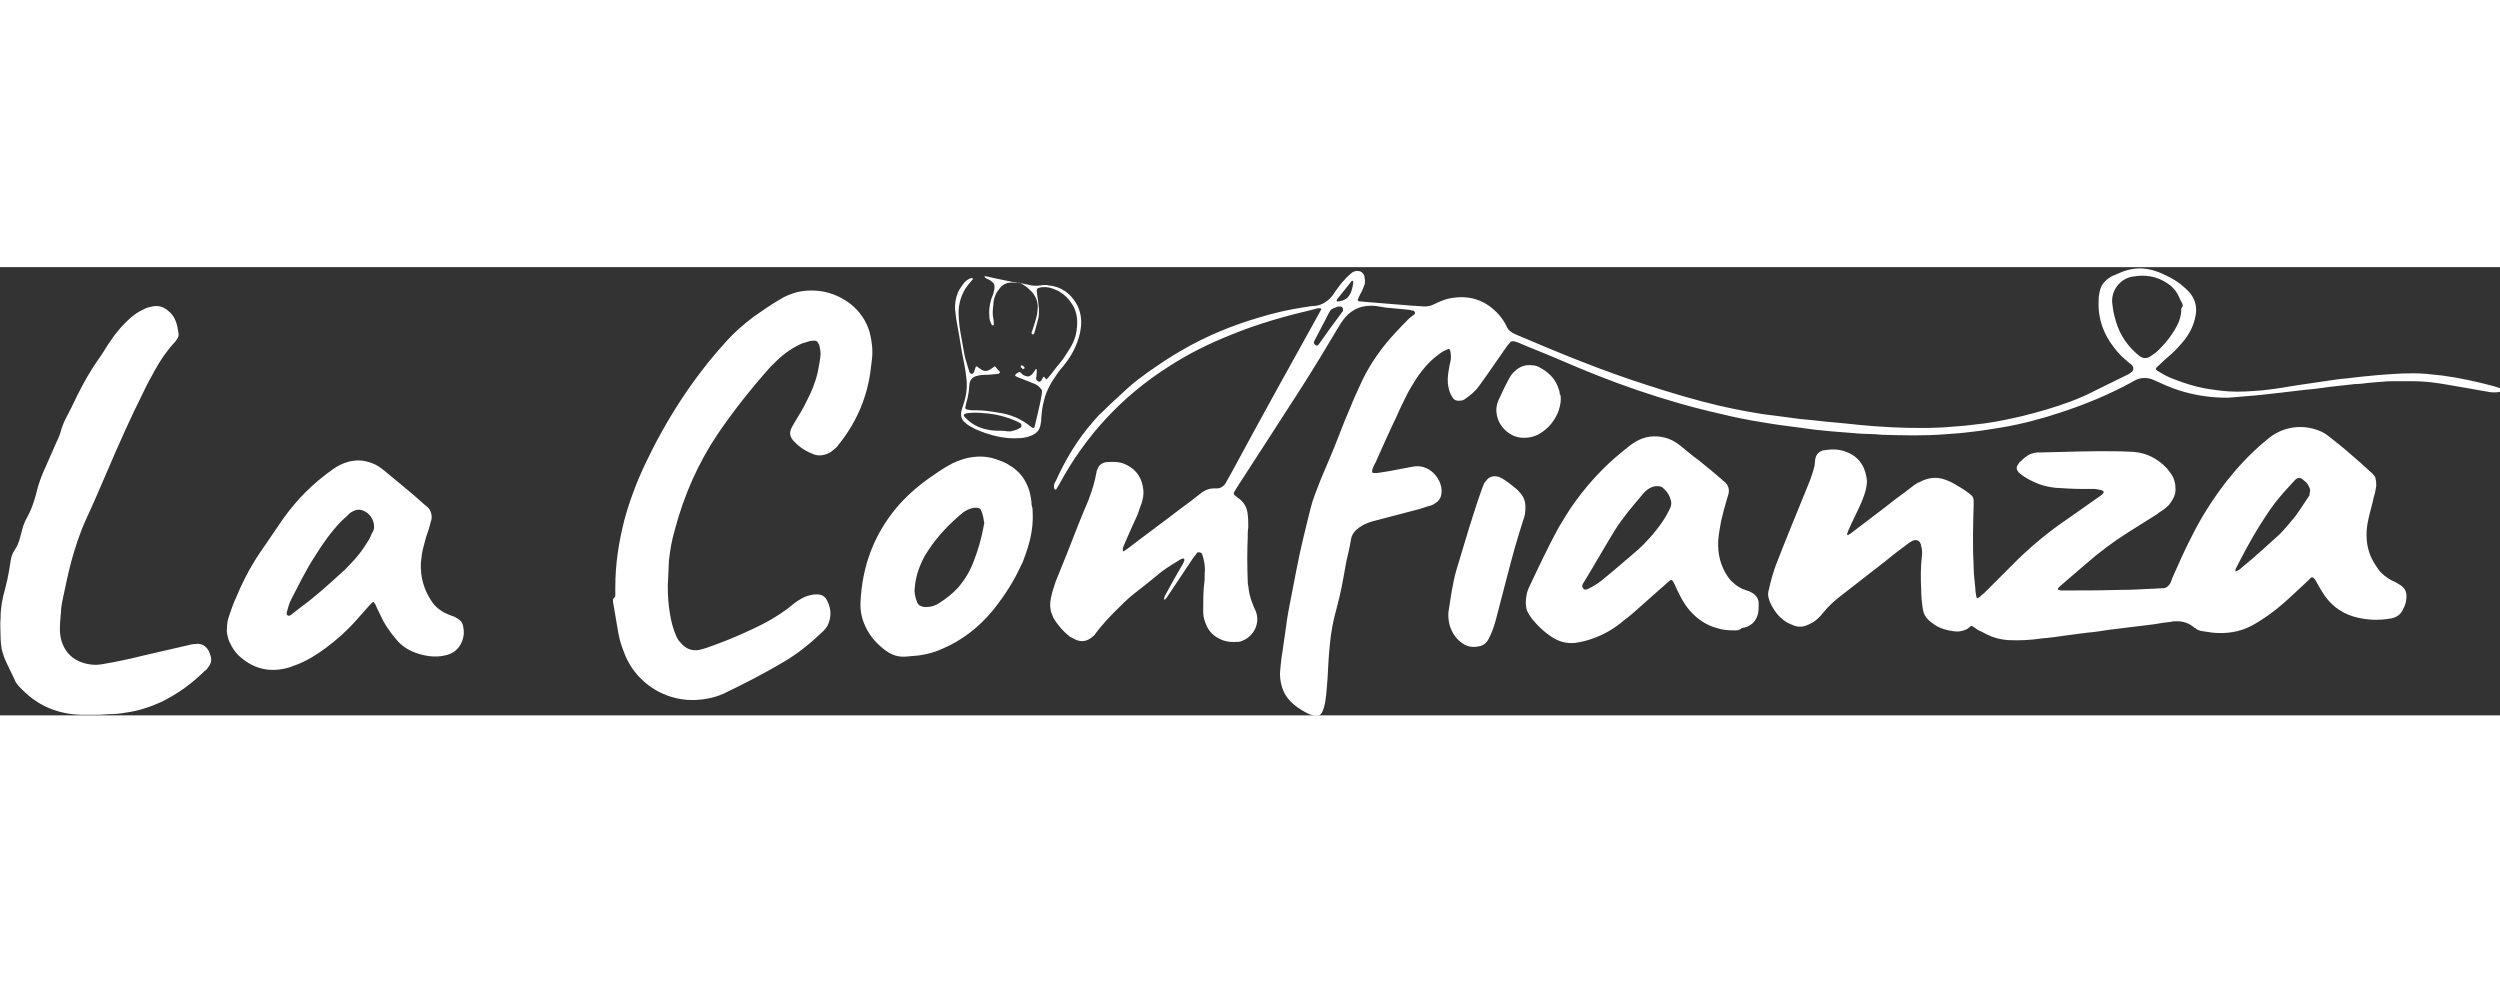
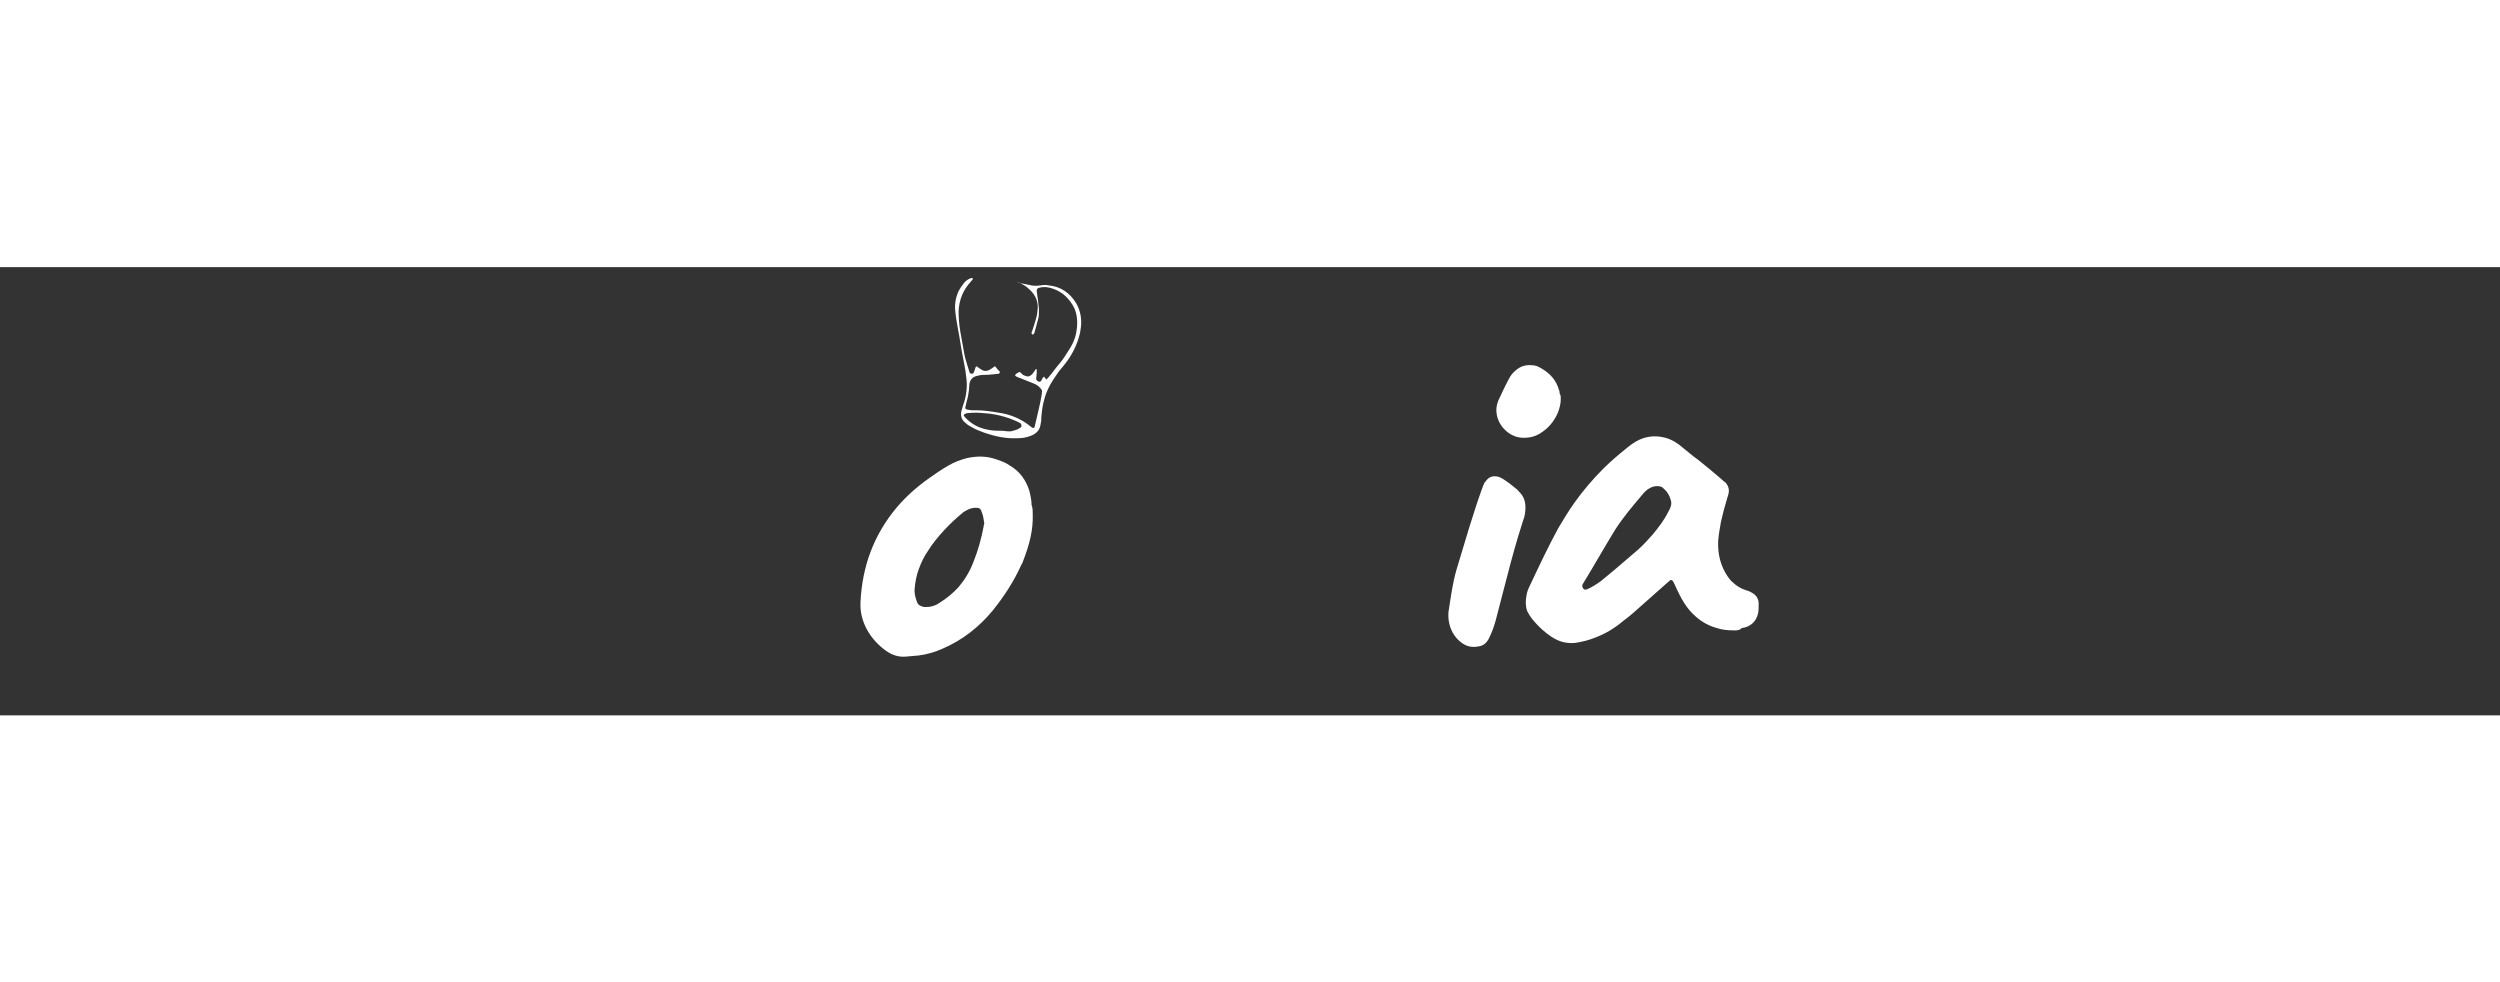
<svg xmlns="http://www.w3.org/2000/svg" version="1.1" id="Capa_1" x="0" y="0" viewBox="0 0 438.4 78.6" xml:space="preserve" width="200">
  <rect x="0" y="0" width="438.4" height="78.6" fill="#333333" stroke="none" />
  <style>.st0{fill:#fff}</style>
-   <path class="st0" d="M345.7 62.9c-.2.1-.3.2-.4.3-.6.5-1.2.6-1.9.7-.6 0-1.2-.1-1.7-.2-.9-.2-1.8-.5-2.6-1.1-.3-.2-.7-.5-1-.8-.5-.5-.8-1.1-.9-1.8-.2-1.2-.3-2.4-.3-3.6-.1-1.8-.1-3.7.1-5.5.1-.7.1-1.3-.1-2 0-.2-.1-.4-.2-.6-.2-.4-.7-.5-1.1-.4-.3.1-.6.3-.9.5-1.3 1-2.7 2-4 3.1l-8.1 6.3c-1 .8-2 1.7-2.8 2.7-.3.4-.7.8-1 1.1-.6.6-1.4 1-2.2 1.3-.6.2-1.3.2-1.9 0-.5-.2-1-.4-1.5-.7-1.1-.7-1.9-1.7-2.5-2.8-.2-.4-.4-.8-.5-1.2-.2-.6-.2-1.1 0-1.7.3-1.4.7-2.8 1.2-4.2.9-2.3 1.8-4.6 2.7-6.8l3.3-8.1c.3-.8.6-1.7.8-2.6 0-.3.1-.6.1-.9 0-.3.1-.5.2-.8.2-.4.4-.6.8-.8.2-.1.4-.2.7-.2 1.2-.2 2.3-.2 3.5.2 2.1.7 3.4 2.2 3.8 4.5.2 1 0 1.9-.3 2.9-.2.6-.4 1.1-.6 1.6-.7 1.6-1.5 3.1-2.2 4.7-.1.2-.2.5-.3.8 0 0 0 .1.1.2h.1c.2-.2.5-.3.7-.5 2.6-2 5.2-3.9 7.7-5.9 1.1-.8 2.2-1.6 3.2-2.4.3-.2.6-.4.9-.5 1.5-.8 3-1 4.6-.4.5.2 1 .4 1.5.7.9.5 1.7 1 2.5 1.6.2.1.3.3.5.4.2.2.4.5.4.8v.9c-.1 3.6-.2 7.2 0 10.9 0 1.3.2 2.5.3 3.8 0 .5.1 1 .2 1.5 0 .1.2.2.3.1.1-.1.2-.1.3-.2.2-.2.4-.4.7-.6l3-3 3-3c2.7-2.6 5.5-4.9 8.6-7 1.8-1.3 3.6-2.5 5.4-3.8.3-.2.6-.4.8-.6.1-.1.2-.2.2-.4-.1-.2-.2-.2-.4-.3-.4-.1-.7-.1-1.1-.2h-2.1c-1.6 0-3.2-.1-4.8-.2-1-.1-1.9-.3-2.8-.6-1-.4-1.9-.8-2.8-1.4-.3-.2-.6-.4-.9-.7-.4-.5-.5-.9-.1-1.4.1-.2.2-.4.4-.5.3-.3.6-.6.9-.8.6-.5 1.2-.7 2-.8h.6c4.7-.1 9.3-.3 14-.2.8 0 1.6.1 2.4.1 2.3.2 4.2 1.2 5.8 2.9.4.5.8 1 1.1 1.6.3.7.4 1.4.4 2.1 0 .9-.4 1.7-1 2.5-.3.4-.8.8-1.2 1.1-.3.2-.7.4-1 .7-1.7 1.1-3.4 2.1-5.1 3.2-2.7 1.7-5.2 3.6-7.6 5.7-1.4 1.2-2.9 2.5-4.3 3.7l-.4.4v.2s0 .1.1.1.3.1.4.1c3.4 0 6.8 0 10.3-.1 1.9 0 3.7-.1 5.6-.2.7 0 1.3-.1 2-.1.6 0 1-.4 1.3-.9.1-.2.2-.5.3-.8 1.1-2.5 2.2-5 3.5-7.5 1.7-3.4 3.7-6.5 6-9.5 2-2.5 4.1-4.8 6.6-6.9.4-.3.7-.6 1.1-.9 1.2-.9 2.6-1.5 4.2-1.7 1.7-.2 3.4.1 4.9.8.6.3 1.1.7 1.6 1.1 1.1.9 2.3 1.8 3.4 2.8 1.2 1 2.4 2.1 3.6 3.2.2.1.3.3.4.4.2.2.4.5.4.8.1.4.1.8.1 1.2-.1.6-.2 1.2-.4 1.8-.3 1.4-.7 2.7-1 4.1-.2.9-.3 1.8-.3 2.7 0 2.1.6 3.9 1.8 5.6.5.8 1.1 1.4 1.9 1.9.4.3.8.5 1.3.7.3.2.7.4 1 .6.7.5 1 1.1 1 1.9 0 .8-.2 1.6-.6 2.3-.4.9-1.1 1.4-2.1 1.6-2.2.4-4.3.3-6.5-.3-2.4-.7-4.3-2.2-5.6-4.4-.4-.6-.7-1.2-1.1-1.9-.1-.2-.2-.3-.4-.5-.1-.1-.3-.2-.5 0l-.6.6c-1 .9-1.9 1.8-2.9 2.7-1.3 1.2-2.6 2.3-4 3.3-.9.6-1.8 1.2-2.7 1.7-1.1.6-2.3 1-3.5 1.2-1.2.2-2.3.2-3.5.1-.7-.1-1.4-.2-2-.3-.4-.1-.7-.2-.9-.4 0-.1-.1-.1-.2-.1-.9-.8-1.9-1.2-3.1-1.2-.4 0-.8 0-1.1.1-.9.1-1.8.2-2.8.4l-2.4.3c-1.9.2-3.8.5-5.7.7-1.3.2-2.5.4-3.8.5-1.3.2-2.5.3-3.8.5-1.4.2-2.7.4-4.1.5-2 .3-4 .4-6 .3-1.3-.1-2.5-.4-3.7-1-.5-.3-1-.5-1.6-.8-.5-.4-.8-.6-1.1-.7zm59.4-23.5c0-.4 0-.6-.2-.9-.2-.5-.5-.8-.9-1.1-.6-.6-1.1-.6-1.7.1-.8.9-1.7 1.8-2.5 2.8-1.4 1.6-2.5 3.4-3.6 5.1-1.5 2.4-2.8 4.9-4.1 7.4 0 .1-.1.2-.1.3v.2s.1.1.2 0c.3-.1.6-.3.9-.6 1.2-1 2.4-2 3.6-3.1l3-2.7c1-1 1.9-2.1 2.8-3.2.7-1 1.4-2 2.1-3.1.1-.2.3-.4.4-.6 0-.3 0-.5.1-.6z" />
-   <path class="st0" d="M240.6 36c.1 0 .2.1.3.1h.6c1.5-.2 3.1-.5 4.6-.8.5-.1 1.1-.2 1.6-.3 2.9-.6 5 2 5.1 4.1 0 .8-.1 1.4-.7 2-.4.3-.8.6-1.2.7-.8.2-1.5.5-2.3.7-2.7.7-5.3 1.4-8 2.1-1.1.3-2 .8-2.8 1.5-.5.5-.8 1-.9 1.7-.2 1.3-.5 2.5-.8 3.8-.4 2.1-.7 4.1-1.2 6.2-.2.7-.3 1.3-.5 2-.6 2.1-1 4.2-1.2 6.4-.2 2-.3 3.9-.4 5.9-.1 1.4-.2 2.8-.4 4.1-.1.5-.2 1-.4 1.5-.3.9-.8 1.1-1.7.9-.2-.1-.5-.1-.7-.2-1-.5-1.9-1-2.7-1.7-1.1-.9-1.9-2.1-2.2-3.5-.2-.8-.3-1.6-.2-2.5.1-1.1.2-2.2.4-3.3.2-1.2.3-2.3.5-3.5.2-1.5.4-2.9.7-4.4.4-2.1.8-4.1 1.2-6.2.7-3.7 1.6-7.3 2.5-10.9.4-1.7 1.1-3.3 1.7-4.9 1.1-2.7 2.3-5.3 3.3-8 .6-1.6 1.3-3.3 2-4.9.5-1.3 1.1-2.6 1.7-3.9 1.2-2.7 2.8-5.2 4.7-7.5 1.1-1.3 2.3-2.6 3.6-3.9.2-.2.5-.5.8-.7.1-.1.3-.2.4-.3.1-.1.2-.2.1-.4s-.2-.3-.4-.3c-.1 0-.3 0-.4-.1-1.4-.1-2.8-.3-4.2-.4-.7-.1-1.3-.2-1.9-.3-2.1-.2-3.9.4-5.3 2-.5.6-.9 1.2-1.3 1.9l-2.7 4.5c-2.7 4.5-5.6 8.9-8.5 13.4l-6.6 10.2c-.1.2-.3.5-.4.7-.1.1 0 .4.1.5.2.1.3.2.5.4 1.1.7 1.7 1.7 1.8 3 .1.7.1 1.4.1 2.2-.1.6-.1 1.2-.1 1.8-.1 2.5-.1 5 0 7.6 0 .3 0 .6.1.9.1 1 .3 2 .7 3 .2.5.4 1 .6 1.4.9 2.3-.5 4.5-2.3 5.2-.2.1-.5.2-.7.2-1.2.1-2.3 0-3.3-.5s-1.8-1.2-2.3-2.3c-.3-.7-.6-1.5-.6-2.3v-1c0-1.4 0-2.9.2-4.3.1-.7 0-1.4.1-2.2 0-1-.2-1.9-.5-2.8-.1-.3-.7-.4-.9-.2-.2.3-.4.6-.6.8-1.5 2.3-3.1 4.6-4.6 6.9-.1.2-.3.3-.4.5h-.1l-.1-.1c.1-.2.1-.4.2-.6 1-1.8 2-3.7 3.1-5.5.1-.2.2-.4.3-.7 0-.1 0-.2-.1-.3h-.2c-.1 0-.2.1-.3.1-1.2.7-2.3 1.4-3.4 2.2-1.7 1.4-3.3 2.7-5 4-1.1.9-2.1 1.9-3.1 2.9-1.2 1.2-2.3 2.4-3.3 3.7-.2.3-.4.6-.7.8-.8.7-1.7 1-2.8.6l-1.2-.6c-1-.8-1.8-1.7-2.5-2.7-.3-.4-.5-.9-.7-1.4-.3-.9-.3-1.8-.1-2.7.2-1 .5-1.9.8-2.8.7-1.7 1.4-3.5 2.1-5.2 1.2-3.1 2.4-6.2 3.7-9.2.6-1.6 1.1-3.2 1.4-4.9 0-.1 0-.2.1-.3.2-.8.8-1.3 1.6-1.4 1.3-.1 2.5-.1 3.6.5 1.8.9 2.7 2.4 2.9 4.4.1.8-.1 1.6-.3 2.3-.3.7-.5 1.5-.8 2.2-.6 1.3-1.2 2.6-1.8 4-.2.5-.4.9-.6 1.4-.1.2-.1.5-.1.7 0 .1.2.2.2.1.2-.1.4-.3.6-.4 3.1-2.4 6.3-4.7 9.4-7.1 1.1-.8 2.2-1.6 3.3-2.5.2-.2.4-.3.7-.5.5-.3 1.1-.5 1.7-.5h.6c.5 0 .9-.2 1.3-.6.2-.2.3-.5.5-.8.3-.6.7-1.2 1-1.8 4.9-9.1 9.9-18.1 14.9-27.1.2-.4.4-.7.6-1.1 0-.1-.1-.2-.2-.2-.2 0-.5 0-.7.1-5.1 1.2-10.2 2.6-15 4.6-3.8 1.5-7.4 3.3-10.8 5.5-8.2 5.2-14.6 12.1-19.2 20.6-.2.3-.4.7-.6 1h-.2s0-.1-.1-.1c-.1-.3-.1-.6 0-.9 0-.1.1-.3.2-.4 1.7-3.8 3.8-7.3 6.5-10.4.6-.7 1.1-1.3 1.8-1.9 1.5-1.5 3.1-2.9 4.6-4.3 1-.9 2.1-1.7 3.2-2.5 2-1.4 3.9-2.7 6-3.9 4.3-2.5 8.9-4.4 13.7-5.8 2.6-.8 5.3-1.4 8-1.8.6-.1 1.2-.2 1.7-.2 1-.1 1.9-.6 2.6-1.3.4-.4.7-.8 1-1.3.5-.7 1-1.4 1.6-2 .3-.4.7-.7 1-1 .4-.4.9-.6 1.5-.5.3 0 .5.2.7.4.2.2.3.5.3.8.1.5.1 1-.1 1.4-.2.5-.4 1-.7 1.5-.1.3-.3.6-.4.9 0 .1.1.3.2.3h.1c.4 0 .8.1 1.1.1 1.2.1 2.5.2 3.7.3 1.2.1 2.5.2 3.7.3.9.1 1.9.1 2.8.2.6 0 1.2-.1 1.8-.4.8-.4 1.7-.8 2.6-1 3.5-.7 6.4.2 8.8 2.9.5.6 1 1.3 1.3 2 .3.7.9 1.1 1.6 1.4 7.5 3.2 15 6.3 22.8 8.8 4.3 1.4 8.6 2.7 12.9 3.7 2.6.6 5.2 1.1 7.8 1.5 1.3.2 2.6.3 3.9.5 1.4.2 2.9.4 4.3.5.9.1 1.9.2 2.8.3 1.1.1 2.1.2 3.2.3 1 .1 1.9.2 2.9.3.8.1 1.6.1 2.4.2 4 .3 8 .4 12 .2 1.3-.1 2.5-.2 3.8-.3 1.1-.1 2.3-.3 3.4-.4 2.3-.3 4.5-.8 6.7-1.3 2.8-.7 5.6-1.5 8.3-2.5 1.6-.6 3.2-1.3 4.7-2.1 1.8-.9 3.5-1.7 5.3-2.6.3-.1.5-.3.8-.5.3-.2.4-.7.2-1-.1-.2-.3-.4-.5-.5-.2-.2-.5-.4-.7-.6-1.1-.9-2-2-2.8-3.2-1.3-2-2-4.2-2-6.6 0-.7 0-1.4.2-2.2.2-1 .7-1.7 1.5-2.3.3-.2.7-.5 1.1-.6.5-.2.9-.4 1.4-.6 1.9-.7 3.8-.8 5.8-.1.7.2 1.3.5 1.9.8.9.4 1.7.9 2.5 1.5.6.5 1.2 1 1.7 1.6.9 1.2 1.2 2.5.9 4-.3 1.5-.9 2.8-1.8 4-.8 1-1.6 1.9-2.5 2.7-.7.6-1.4 1.2-2.1 1.9-.7.6-.8.7.1 1.2.8.5 1.6.9 2.4 1.2 2.3.9 4.6 1.6 7.1 1.9 1.9.3 3.7.4 5.6.3 1.3-.1 2.5-.1 3.8-.3 1.8-.2 3.5-.5 5.3-.8 1.6-.2 3.2-.5 4.8-.7 1.3-.2 2.6-.4 3.9-.5.9-.1 1.7-.2 2.6-.3 1-.1 2.1-.2 3.1-.3h.1c2.6-.2 5.2-.4 7.9-.2 1 .1 1.9.2 2.9.3 3.1.4 6.2 1.1 9.2 1.9l.9.3c.1 0 .2.2.3.3.1.1 0 .2 0 .3-.1 0-.2.1-.3.1-.8.1-1.5.1-2.3-.1-2.5-.4-5-.9-7.5-1.3-1.8-.3-3.6-.5-5.4-.5h-3.4c-1.5 0-3 .2-4.4.3-.8.1-1.5.2-2.3.2-1.5.2-3 .3-4.5.5-1.4.2-2.8.4-4.2.5-1.4.2-2.8.3-4.2.5l-2.7.3c-.6.1-1.2.1-1.9.2-1.6.1-3.2.3-4.9.4-2.5 0-5-.3-7.5-1-1.5-.4-3-1-4.5-1.7-.3-.1-.6-.3-.9-.4-1.1-.5-2.3-.5-3.4.1-.2.1-.5.3-.7.4-3.9 2.1-8 3.8-12.3 5.2-3.3 1.1-6.7 2-10.2 2.6-1.8.3-3.7.6-5.5.8-1.5.2-3 .3-4.4.4-3.7.3-7.4.2-11.1.1-1.7-.2-3.4-.1-5.1-.3-1.3-.1-2.5-.2-3.8-.3l-3-.3c-.7-.1-1.4-.2-2.2-.3-2.3-.3-4.7-.6-7-1-2.5-.4-5-.9-7.4-1.5-4.9-1.1-9.7-2.5-14.4-4.1-4.7-1.6-9.2-3.4-13.8-5.4-2.3-1-4.7-1.9-7-2.9-.3-.1-.7-.3-1.1-.3-.1 0-.3 0-.4.1-.2.2-.4.5-.6.7-1.1 1.6-2.3 3.3-3.4 4.9l-1.5 2.1c-.7 1-1.6 1.7-2.6 2.4-.2.1-.4.2-.6.2-.6.1-1.2 0-1.5-.6-.1-.2-.2-.3-.3-.5-.3-.6-.4-1.2-.5-1.9-.1-1.1.1-2.1.3-3.2.1-.3.1-.6.2-.9.1-.6 0-1.2-.1-1.7 0-.2-.3-.3-.4-.2-.6.2-1.1.5-1.6.9-1.1.8-2 1.7-2.8 2.7-1 1.2-1.8 2.6-2.6 4-.7 1.4-1.4 2.8-2 4.2-1.3 2.7-2.5 5.4-3.7 8.1-.3.5-.6 1.1-.6 1.7zm135-34.5c-.5 0-1.2.1-1.9.2-2 .5-3.5 2.4-3.3 4.6.1.8.2 1.6.4 2.3.6 2.6 1.8 4.7 3.8 6.5.2.2.4.3.6.5.6.4 1.2.5 1.8.1l.9-.6c1.6-1.4 2.9-3 3.9-4.9.4-.8.7-1.7.7-2.7 0-.1 0-.3.1-.4.2-.2.2-.4.1-.7-.2-.4-.5-.9-.7-1.4-.3-.7-.8-1.2-1.3-1.7-1.5-1.2-3.1-1.8-5.1-1.8zM235.5 7.3c0-.1-.2-.4-.4-.4s-.5 0-.7.1c-.8.3-1 .3-1.4 1.1-.1.1-.1.2-.2.4-.8 1.5-1.5 2.9-2.3 4.4 0 .1-.1.2-.1.3 0 .1 0 .2.1.3l.1.1c.2.2.5.2.6 0 .1-.1.2-.3.3-.4 1.2-1.7 2.4-3.4 3.7-5.1.1-.1.2-.3.3-.4v-.4zm1.8-4.5v-.3c0-.1-.1-.1-.1-.1h-.1c-.1.1-.2.1-.2.2l-2.4 3c-.1.1-.1.2-.1.3 0 .1.2.2.3.1 1.1-.1 1.8-.6 2.2-1.6.2-.5.3-.9.4-1.6zM117.1 55.8c0 1.8.1 3.4.4 5.1.2 1.2.5 2.4 1 3.6.2.5.4.9.8 1.3.9 1.1 2 1.6 3.4 1.3.4-.1.7-.2 1.1-.3 2.3-.8 4.6-1.7 6.8-2.7 1.3-.6 2.6-1.2 3.9-1.9 1.6-.9 3.2-1.9 4.6-3.1.6-.5 1.4-1 2.1-1.3.5-.2 1-.3 1.5-.4h.2c1.2-.1 1.8.3 2.2 1.2.7 1.4.7 2.9 0 4.3-.2.3-.4.6-.7.9-2.2 2.1-4.5 4-7.1 5.5-3.2 1.9-6.5 3.6-9.8 5.2-1.7.9-3.6 1.3-5.5 1.4-2.3.1-4.5-.4-6.6-1.5-2.9-1.6-5-4-6.1-7.2-.5-1.2-.8-2.5-1-3.8-.3-1.6-.5-3.1-.8-4.7v-.4c0-.1 0-.2.1-.2.4-.3.3-.7.3-1v-1c0-4 .6-7.9 1.6-11.8.9-3.3 2.1-6.5 3.6-9.7 3.7-7.8 8.3-15 14.1-21.4 1.5-1.7 3.2-3.2 5.1-4.6 1.4-1 2.9-2 4.4-2.9.9-.6 2-1 3-1.3 1.7-.4 3.5-.4 5.2 0 1.6.4 3 1.1 4.3 2.1 1.6 1.3 2.7 2.9 3.3 4.9.4 1.6.6 3.2.4 4.8l-.3 2.4c-.7 4.7-2.6 8.9-5.6 12.6-.2.3-.5.6-.8.8-.4.4-.8.6-1.3.8-.9.3-1.7.3-2.5-.1-1.3-.5-2.4-1.3-3.3-2.3-.6-.7-.7-1.4-.3-2.2.2-.3.3-.6.5-.9.7-1.2 1.5-2.4 2.1-3.7.9-1.7 1.6-3.4 2-5.2.2-1 .4-2 .5-3.1 0-.5-.1-1-.2-1.5 0-.2-.2-.4-.3-.6-.1-.2-.3-.3-.5-.3-.3 0-.7 0-1 .1-.4.1-.9.3-1.3.4-1.1.5-2.1 1.1-3 1.8-.9.7-1.7 1.5-2.5 2.3-3.3 3.7-6.4 7.6-9.2 11.7-3.5 5.2-6 10.9-7.6 17-.5 1.7-.8 3.5-1 5.3-.1 1.7-.1 3-.2 4.3zM16.6 78.5h-2.4c-3.4-.1-6.4-1.1-9.1-3.3-.5-.4-1-.9-1.5-1.4-.5-.5-.9-1-1.1-1.6-.4-.9-.9-1.8-1.3-2.7-.4-.8-.7-1.7-.9-2.5-.1-.7-.2-1.5-.2-2.3 0-1-.1-2.1 0-3.1 0-1.8.3-3.5.8-5.2.3-1.1.5-2.1.7-3.2.1-.7.2-1.3.3-1.9.1-.7.4-1.3.8-1.9.4-.6.6-1.2.8-1.9.1-.5.3-1 .4-1.5.2-.8.5-1.5.9-2.2.5-.9.9-1.9 1.2-2.9.1-.3.2-.7.3-1 .4-1.8 1-3.4 1.8-5.1.6-1.4 1.2-2.7 1.8-4.1.4-.8.7-1.6.9-2.4.2-.5.3-.9.5-1.3.8-1.5 1.6-3.1 2.3-4.6 1.1-2.2 2.3-4.3 3.7-6.3.6-.8 1.1-1.7 1.7-2.6.5-.7 1-1.5 1.6-2.2.7-.9 1.5-1.7 2.4-2.5.7-.6 1.5-1.1 2.4-1.5.4-.2.8-.3 1.3-.4 1-.2 1.8 0 2.6.6s1.3 1.3 1.6 2.2c.2.6.3 1.3.4 1.9.1.4-.1.8-.3 1.1-.1.1-.2.3-.3.4-1.4 1.5-2.5 3.1-3.5 4.9-.7 1.3-1.4 2.5-2 3.8-2.3 4.6-4.4 9.3-6.4 14-1.2 2.8-2.4 5.6-3.7 8.4-1.1 2.4-1.9 4.9-2.6 7.4-.6 2.3-1.1 4.7-1.6 7.1-.1.6-.2 1.2-.2 1.7-.1 1-.2 2.1-.2 3.1 0 .7.1 1.4.3 2.1.5 1.6 1.5 2.8 3 3.5 1.4.6 2.8.8 4.3.5 2.4-.4 4.7-.9 7.1-1.5l7.8-1.8c.4-.1.8-.2 1.2-.2 1.1-.2 1.9.3 2.4 1.2.1.2.2.5.3.8.2.5.2 1.1-.1 1.6-.1.2-.2.4-.4.6-.1.2-.3.4-.5.5-2.2 2.2-4.7 4-7.5 5.4-2 .9-4 1.6-6.2 1.9-1.1.2-2.1.3-3.2.3-1.1.1-1.7.1-2.4.1zM39.8 63.4c0-.8.1-1.5.4-2.3.3-.9.6-1.8 1-2.7 1.2-2.9 2.6-5.7 4.3-8.2 1.4-2 2.7-4 4.1-6 2.4-3.4 5.3-6.3 8.7-8.7.4-.3.9-.6 1.3-.8 1-.5 2.1-.8 3.3-.8.8 0 1.6.2 2.4.5.8.3 1.5.8 2.1 1.3 2.4 2 4.8 3.9 7.1 6 .2.1.3.3.5.4.5.5.7 1.1.7 1.8 0 .3-.1.6-.2.9-.2.9-.5 1.7-.8 2.6-.1.5-.3 1-.4 1.5-.3 1-.4 2-.5 3-.1 2.6.6 4.9 2.1 7 .4.5.9 1 1.4 1.3.5.4 1.1.6 1.8.9.4.1.8.3 1.1.5.5.3.9.7 1 1.3 0 .2.1.4.1.6.1.7 0 1.3-.2 1.9-.5 1.5-1.6 2.4-3.1 2.7-1.8.4-3.5.1-5.2-.5-1.3-.5-2.4-1.2-3.3-2.3-1.1-1.3-2.1-2.7-2.8-4.3-.3-.6-.6-1.2-.9-1.9-.1-.1-.1-.2-.2-.3 0-.1-.2-.1-.3 0l-.6.6c-.8.9-1.6 1.8-2.3 2.6-1.6 1.8-3.4 3.4-5.3 4.8-1.6 1.2-3.4 2.3-5.3 3-.4.1-.7.3-1.1.4-3.1.9-5.9.4-8.4-1.7-1-.8-1.7-1.9-2.2-3.1-.2-.7-.4-1.4-.3-2zm25.8-17.9c0-1.2-.8-2.4-1.9-2.8-.4-.2-.9-.2-1.3-.1-.5.2-1 .4-1.3.8-.4.4-.9.8-1.3 1.2-1.8 1.9-3.3 4-4.7 6.3-1.5 2.3-2.7 4.8-4 7.3-.4.7-.6 1.6-.8 2.3-.1.3 0 .5.2.6.2.1.3 0 .5-.1.6-.5 1.2-.9 1.8-1.4 2.6-1.9 5-4.1 7.3-6.2.5-.4.9-.9 1.3-1.3 1.2-1.2 2.2-2.5 3.1-4 .3-.4.5-.9.7-1.4.3-.4.4-.8.4-1.2z" />
  <path class="st0" d="M304.2 63.7c-1.3 0-2.2-.1-3.1-.4-1.9-.5-3.5-1.6-4.8-3.1-.7-.8-1.3-1.8-1.8-2.8-.3-.6-.6-1.2-.9-1.9-.1-.2-.2-.4-.3-.5-.1-.1-.3-.2-.4-.1-.2.2-.5.4-.7.6-1.5 1.3-2.9 2.6-4.4 3.9-1 .9-2 1.8-3.1 2.6-1.4 1.2-3 2.2-4.8 2.9-1.2.5-2.4.8-3.7 1-1.2.1-2.3-.1-3.3-.6-.6-.3-1.2-.7-1.7-1.1-1-.8-1.8-1.6-2.6-2.6-.3-.4-.6-.9-.8-1.3-.3-.9-.3-1.8-.1-2.8.1-.6.3-1.1.6-1.7 1.6-3.4 3.2-6.8 5-10.1.9-1.5 1.8-3 2.8-4.4 1.5-2.1 3.2-4.1 5-5.9 1.3-1.3 2.7-2.5 4.2-3.7.6-.5 1.3-1 2.1-1.4 1.7-.8 3.5-.8 5.2-.2.8.3 1.6.8 2.3 1.4 1 .8 1.9 1.6 2.9 2.3 1.4 1.1 2.8 2.3 4.1 3.4.2.2.4.4.6.5.6.6.8 1.3.6 2.1-.1.3-.2.7-.3 1-.4 1.3-.7 2.5-1 3.8-.2 1.1-.4 2.2-.5 3.4-.1 2.3.4 4.4 1.7 6.3.3.4.5.7.9 1 .5.5 1 .8 1.6 1.1.3.1.5.2.8.3.4.1.8.3 1.1.5.6.4 1 1 1 1.8 0 .6 0 1.2-.1 1.7-.3 1.4-1.3 2.4-2.9 2.6-.3.4-.9.4-1.2.4zm-13.6-25.3c-.4 0-.8.1-1.2.3-.6.3-1 .7-1.4 1.2-1.7 2-3.4 4-4.8 6.2-1.9 3.1-3.7 6.3-5.6 9.4-.1.1-.1.2-.1.3-.1.2 0 .3.1.5.2.3.4.3.7.2.9-.4 1.7-.9 2.5-1.5 1.5-1.2 3-2.5 4.4-3.7l2.1-1.8c.9-.8 1.7-1.7 2.5-2.6 1-1.2 2-2.5 2.7-3.9.2-.4.4-.7.5-1.1.1-.3.1-.7 0-1-.2-.8-.6-1.5-1.2-2-.3-.4-.7-.5-1.2-.5zM181.1 43.3c.1 2.8-.6 5.4-1.6 8-.1.3-.2.6-.4.9-1.3 2.9-3 5.5-5 8-2.4 2.9-5.3 5.2-8.8 6.7-1.3.6-2.7 1-4.2 1.2-.8.1-1.5.1-2.3.2-1.3.1-2.4-.3-3.4-1-1.4-1-2.6-2.3-3.4-3.8-.8-1.5-1.2-3.1-1.1-4.8.3-6.2 2.3-11.7 6.3-16.5 1.6-1.9 3.5-3.6 5.6-5.1 1.1-.8 2.3-1.6 3.5-2.3 1-.6 2.1-1 3.2-1.3 1.8-.4 3.5-.4 5.2.2.9.3 1.7.6 2.4 1.1 1.7 1 2.8 2.5 3.4 4.4.2.8.4 1.7.4 2.5.2.5.2 1.1.2 1.6zm-18.7 16.3c.8 0 1.6-.2 2.3-.7 1.3-.8 2.4-1.7 3.4-2.8 1.1-1.3 2-2.8 2.6-4.4.8-2 1.4-4.1 1.8-6.3 0-.2.1-.3.1-.5-.1-.7-.2-1.4-.5-2.1-.1-.4-.4-.6-.8-.6h-.5c-.7.1-1.3.4-1.9.8-1.2 1-2.3 2-3.4 3.2-1 1.1-2 2.3-2.8 3.6-.7 1-1.2 2.1-1.6 3.2-.4 1.1-.6 2.2-.7 3.3-.1.8.1 1.6.4 2.4.2.6.7.8 1.3.9h.3zM267.5 42.1c0 .8-.1 1.6-.4 2.3-.3 1-.6 1.9-.9 2.9-.9 3-1.7 6.1-2.5 9.2-.5 1.8-.9 3.6-1.4 5.4-.3 1.1-.7 2.2-1.2 3.2-.4.8-1 1.3-1.8 1.4-1 .2-1.9.1-2.8-.5-.6-.4-1.1-.9-1.5-1.5-.8-1.2-1.1-2.6-1-4 .4-2.5.7-5 1.4-7.4.7-2.4 1.5-4.9 2.2-7.3.7-2.2 1.4-4.5 2.2-6.7.1-.3.2-.5.3-.8.1-.3.2-.5.4-.7.6-.9 1.4-1.1 2.4-.8l.6.3c.8.5 1.6 1.1 2.3 1.7.3.2.5.5.7.7.7.7 1 1.6 1 2.6zM273.7 23.1c0 .8-.2 1.6-.5 2.4-.7 1.6-1.7 2.8-3.2 3.7-1 .6-2.1.8-3.3.7-2-.2-3.8-1.9-4.2-3.9-.2-.9-.1-1.7.2-2.5.6-1.3 1.2-2.6 1.9-3.9.3-.6.7-1.1 1.2-1.5.8-.7 1.7-1 2.8-.9.6 0 1.1.2 1.6.5 1.6.9 2.7 2.1 3.2 3.9.1.2.1.4.1.6.2.2.2.6.2.9zM178.5 2.7c.1 0 .3.1.4.1l1.5.3c.7.2 1.4.2 2.1.1.5-.1 1-.1 1.4 0 2.1.2 3.7 1.3 4.8 3.1.6 1 .9 2.2.9 3.4 0 .6-.1 1.2-.2 1.8-.5 2.2-1.5 4.1-2.9 5.8-.4.5-.8.9-1.1 1.4-1 1.4-1.9 2.9-2.3 4.6-.3 1-.4 2-.5 3.1 0 .3 0 .7-.1 1-.1 1.1-.7 1.8-1.8 2.2-.8.3-1.5.4-2.3.4-1.9.1-3.8-.3-5.6-.9-.8-.3-1.7-.6-2.5-1.1-.4-.2-.7-.4-1-.7-.7-.5-.9-1.3-.7-2.1.1-.3.2-.7.3-1 .6-1.7.8-3.4.5-5.2-.1-1.2-.4-2.3-.6-3.5-.3-1.5-.5-3.1-.8-4.6-.2-1.1-.4-2.2-.5-3.4-.1-1.1.1-2.1.5-3.1.3-.6.7-1.2 1.1-1.7.4-.4.8-.7 1.3-.8 0 0 .1 0 .2.1v.1c-.1.2-.3.3-.4.5-1.3 1.4-2 3.1-2.1 5.1 0 1.2.1 2.4.3 3.6.2 1.3.5 2.6.7 3.9.2 1.1.6 2.1.9 3.2.1.2.2.3.4.3s.3-.1.4-.3l.3-.9s.1-.1.2-.1c.2.2.4.3.7.5.5.4 1.1.4 1.7 0 .3-.2.5-.3.7-.5.1 0 .2.1.2.1.2.3.4.5.7.8.1.2 0 .3-.2.4-.9.1-1.8.2-2.7.2-.4 0-.8.1-1.2.2-.7.2-1.1.7-1.2 1.4 0 .4-.1.8-.1 1.2-.1.7-.2 1.3-.4 1.9-.1.3-.1.6-.2.9-.1.3 0 .4.4.5.2 0 .5.1.7.1h.9c1.2 0 2.5.2 3.7.4 2.2.3 4.1 1.1 5.8 2.5.1.1.2.1.3.2.1 0 .2 0 .3-.1 0-.1.1-.3.1-.4.4-1.8.9-3.6 1.2-5.5V22c.1-.3 0-.5-.2-.7-.2-.3-.6-.6-1-.8-.8-.3-1.7-.7-2.5-1-.3-.1-.6-.2-.9-.4-.1 0-.1-.2 0-.3 0 0 .1 0 .1-.1.2-.1.3-.2.5-.3.2 0 .3.1.4.2.2.3.5.4.8.5.3.1.6.1.8-.1.2-.1.4-.3.5-.5.2-.2.3-.4.4-.6h.2v.7c0 .3-.1.7-.1 1 0 .2.3.5.6.5.1 0 .1 0 .2-.1s.2-.2.2-.3c.1-.2.2-.4.4-.5.1.2.2.3.4.5l.3-.3c.7-.8 1.3-1.7 2-2.5.6-.7 1.1-1.5 1.6-2.3.6-.9 1.1-1.9 1.3-3 .3-1.5.3-3-.3-4.4-.8-1.6-2-2.8-3.7-3.4-.8-.3-1.6-.4-2.4-.2-.4.1-.5.2-.5.6.1.5.1 1 .2 1.4.1.6.1 1.2.2 1.7 0 .7 0 1.4-.2 2-.2.7-.4 1.5-.6 2.2 0 .1-.1.1-.1.2s-.2.1-.3.1c0 0-.1-.1-.1-.2s0-.3.1-.4c.2-.6.4-1.2.6-1.9.1-.5.3-.9.3-1.4.3-1.6-.2-3-1.5-4.1-.5-.5-1.1-.8-1.7-1.1-.1.2-.1.1-.2 0zm-2.6 26c.3 0 .6.1 1 .1.2 0 .5 0 .7-.1.5-.1 1-.3 1.4-.6.1-.1.2-.2.1-.4 0-.2-.1-.3-.3-.4l-.6-.3c-1.8-.8-3.8-1.3-5.8-1.4-.9-.1-1.8-.1-2.7 0-.2 0-.4.1-.6.2 0 0-.1.1-.1.2.1.1.1.2.2.3 1.1 1.2 2.4 1.9 4 2.2.9.2 1.7.2 2.7.2z" />
-   <path class="st0" d="M178.5 2.7h-1.1c-.8 0-1.5.3-2 .9-.2.3-.4.5-.6.8-.3.6-.6 1.3-.6 2.1-.1.9-.2 1.7 0 2.6.1.3 0 .6.1.9 0 .1-.1.1-.1.2s-.2 0-.3-.1c-.2-.4-.4-.9-.4-1.4-.1-1 0-2 .3-3 .1-.4.3-.7.4-1.1.1-.4.2-.7.2-1.1 0-.4-.1-.7-.4-.9-.2-.2-.5-.4-.8-.5-.2-.1-.4-.2-.5-.3 0 0 0-.1-.1-.2h.1c.5 0 1 .2 1.5.3 1.1.2 2.3.5 3.4.7.3 0 .6 0 .9.1zM179.1 17.2c.2 0 .4.2.5.3.1.1.1.2 0 .3-.2.1-.3.1-.4-.1-.2-.1-.3-.3-.1-.5zM177.4 19c.1 0 .1-.1 0 0h0z" />
</svg>